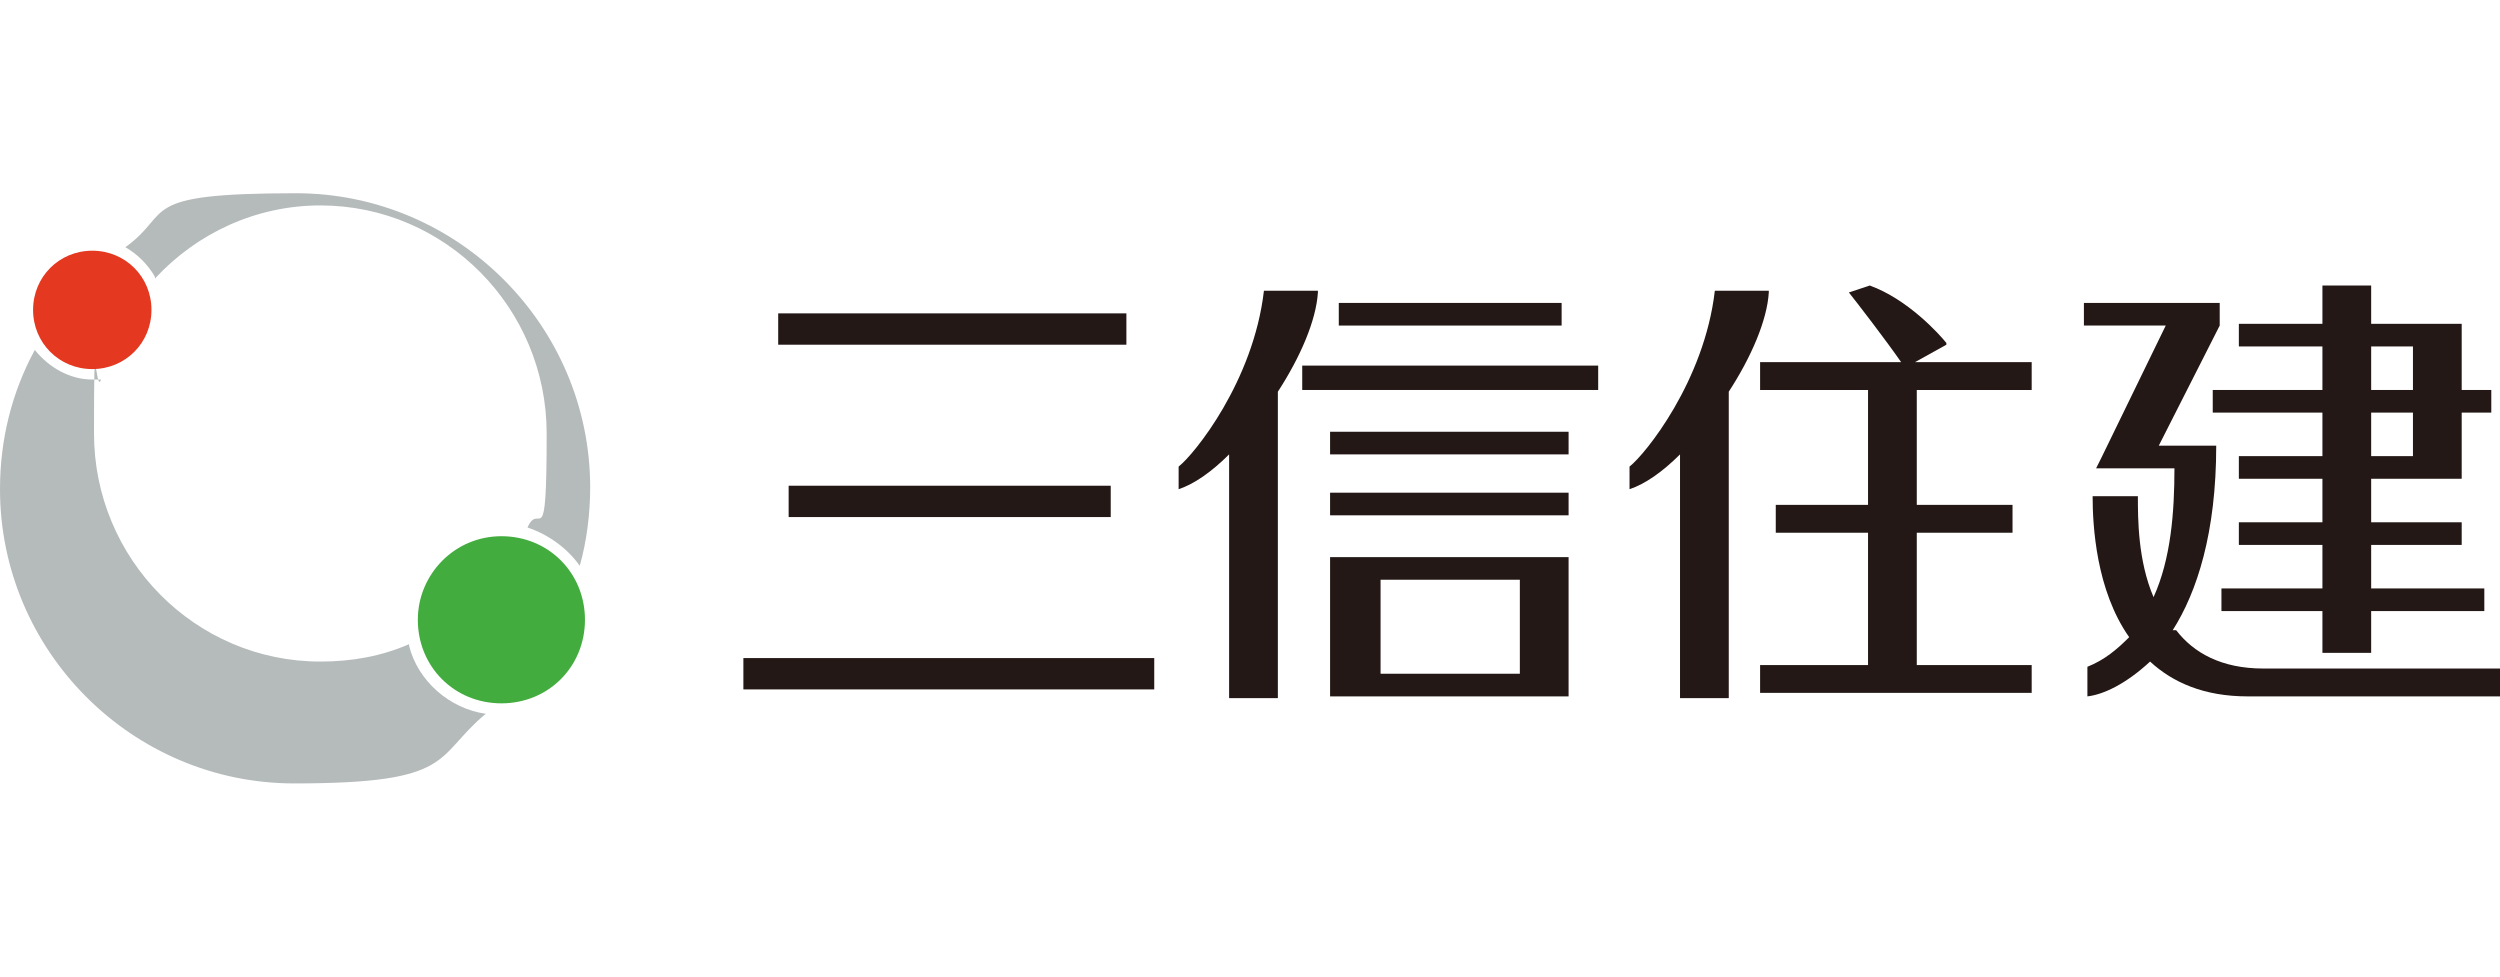
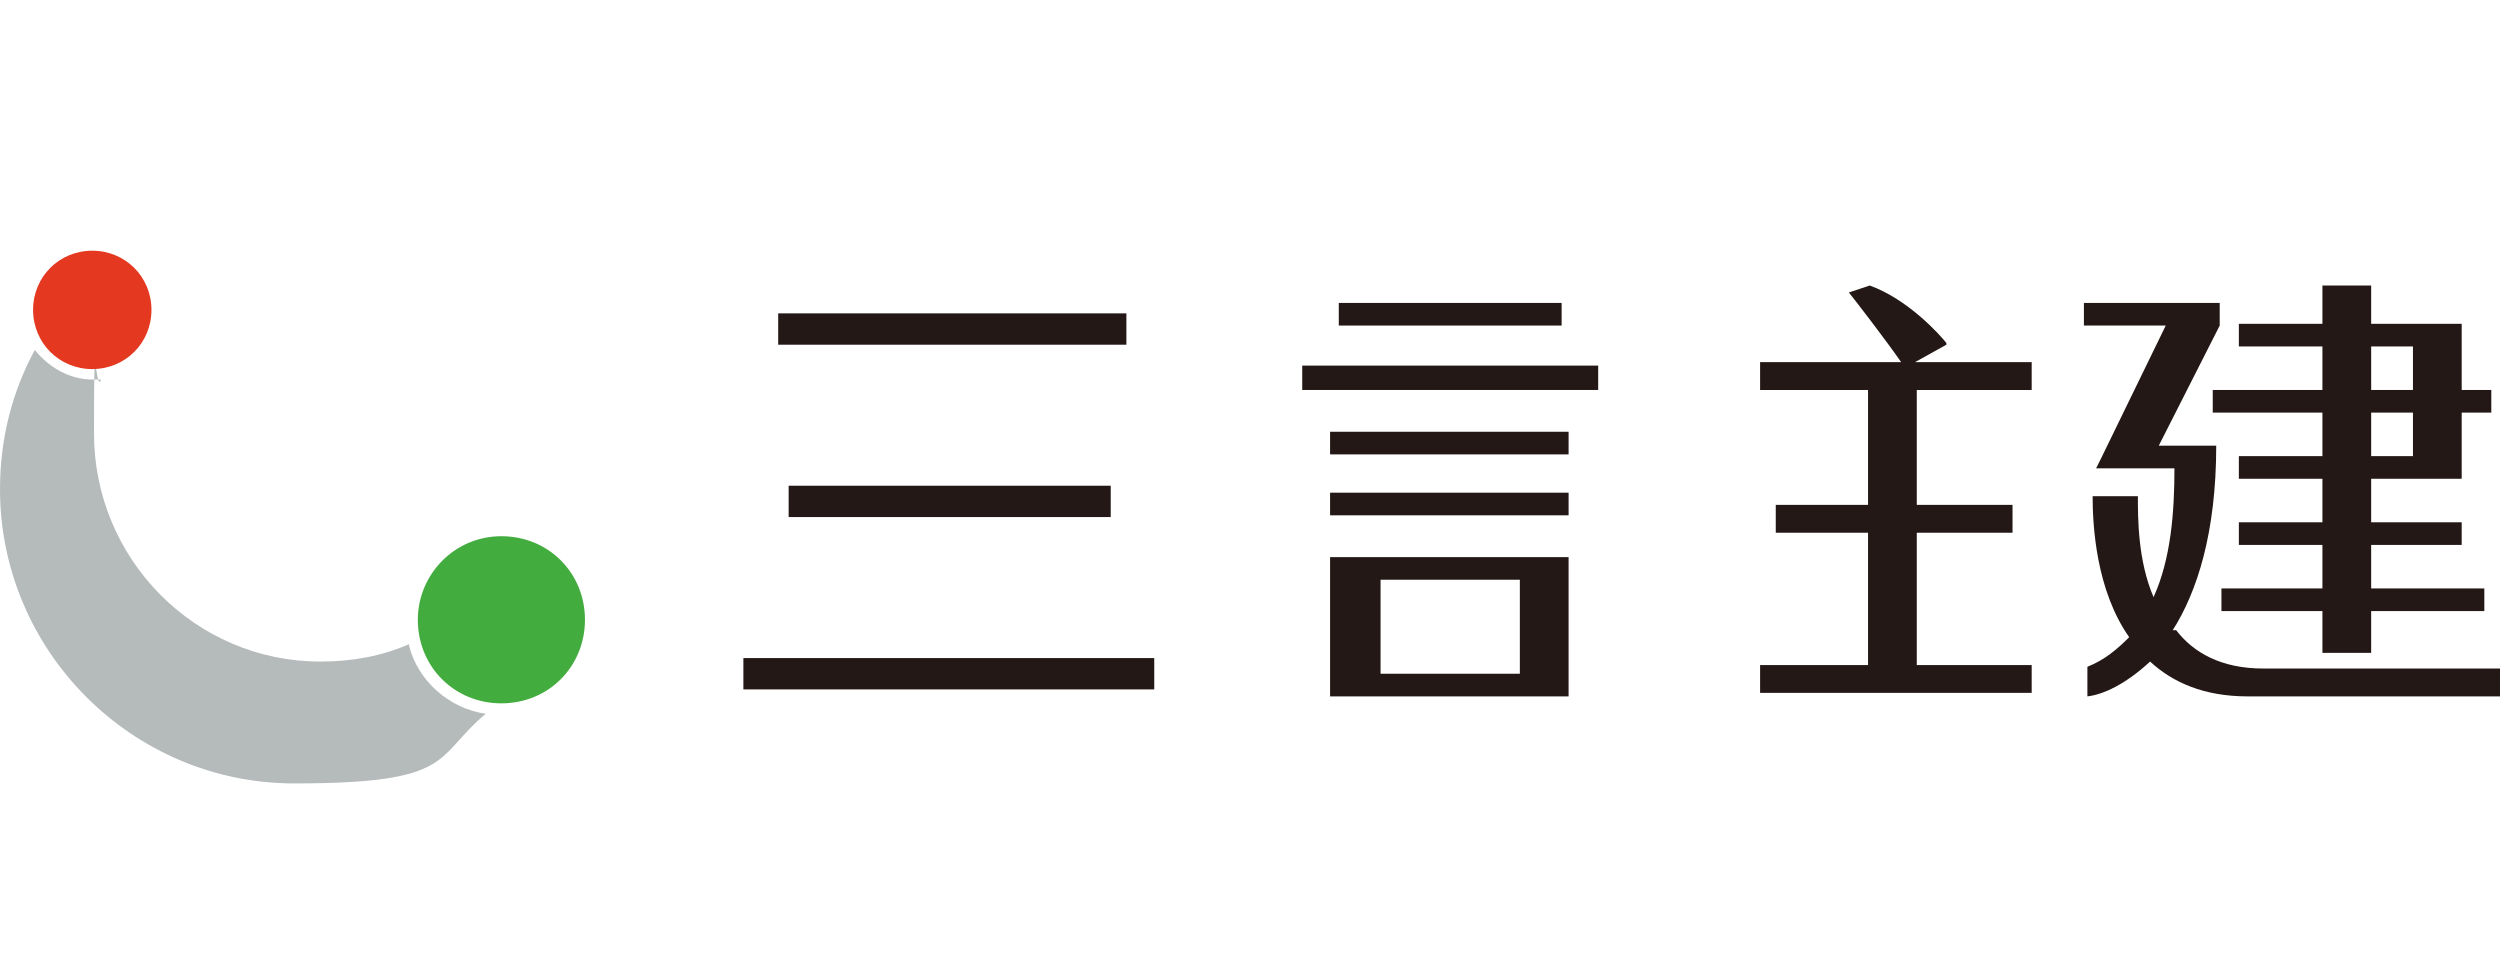
<svg xmlns="http://www.w3.org/2000/svg" id="_レイヤー_2" version="1.1" viewBox="0 0 143.6 56.1">
  <defs>
    <style>
      .st0 {
        fill: #231815;
      }

      .st1 {
        fill: #e43820;
      }

      .st2 {
        fill: #b5babb;
      }

      .st3 {
        fill: #43ac3e;
      }
    </style>
  </defs>
  <g id="_レイヤー_1-2">
    <rect class="st0" x="44.7" y="18" width="20" height="1.8" />
    <rect class="st0" x="42.7" y="37.8" width="23.6" height="1.8" />
    <rect class="st0" x="45.3" y="27.9" width="18.5" height="1.8" />
    <rect class="st0" x="76.9" y="17.4" width="12.8" height="1.3" />
    <rect class="st0" x="76.4" y="24.8" width="13.7" height="1.3" />
    <rect class="st0" x="76.4" y="28.3" width="13.7" height="1.3" />
    <path class="st0" d="M76.4,32v8h13.7v-8h-13.7ZM87.3,38.7h-8v-5.4h8s0,5.4,0,5.4Z" />
    <rect class="st0" x="74.8" y="21" width="17" height="1.4" />
-     <path class="st0" d="M75.7,16.7h-3.1c-.6,5.2-4,9.4-4.9,10.1v1.3c.9-.3,1.9-1,2.9-2v14h2.8v-17.6c1.3-2,2.2-4.1,2.3-5.7h0Z" />
-     <path class="st0" d="M101.6,16.7h-3.1c-.6,5.2-4,9.4-4.9,10.1v1.3c.9-.3,1.9-1,2.9-2v14h2.8v-17.6c1.3-2,2.2-4.1,2.3-5.7h0Z" />
    <path class="st0" d="M111.8,19.7c-.4-.5-2.2-2.5-4.4-3.3l-1.2.4c.4.5,2.1,2.7,3,4h-8.1v1.6h6.2v6.6h-5.3v1.6h5.3v7.6h-6.2v1.6h15.6v-1.6h-6.6v-7.6h5.5v-1.6h-5.5v-6.6h6.6v-1.6h-6.7l1.8-1Z" />
    <path class="st0" d="M133.4,22.4h-6.3v1.3h6.3v2.5h-4.8v1.3h4.8v2.5h-4.8v1.3h4.8v2.5h-5.8v1.3h5.8v2.4h2.8v-2.4h6.5v-1.3h-6.5v-2.5h5.2v-1.3h-5.2v-2.5h5.2v-3.8h1.7v-1.3h-1.7v-3.8h-5.2v-2.2h-2.8v2.2h-4.8v1.3h4.8v2.5h0ZM138.6,26.2h-2.4v-2.5h2.4v2.5ZM138.6,19.9v2.5h-2.4v-2.5h2.4Z" />
    <path class="st0" d="M124.8,36.2c1.4-2.2,2.5-5.6,2.5-10.6h0s-3.3,0-3.3,0l3.5-6.9v-1.3h-7.8v1.3h4.7l-3.7,7.6h0l-.3.6h4.5c0,2.5-.2,5.2-1.2,7.4-.9-2.1-.9-4.5-.9-5.8h-2.6c0,1.7.2,5.4,2.1,8.1-.7.7-1.4,1.3-2.4,1.7v1.7c.9-.1,2.2-.7,3.6-2,1.3,1.2,3.1,2,5.6,2h14.7v-1.6s-13.8,0-13.8,0c-2.4,0-4-.9-5-2.2h0Z" />
    <path class="st3" d="M24,35.6c0-2.6,2.1-4.8,4.8-4.8s4.8,2.1,4.8,4.8-2.1,4.8-4.8,4.8-4.8-2.1-4.8-4.8Z" />
-     <path class="st2" d="M8.9,16c2.4-2.6,5.8-4.2,9.5-4.2,7.2,0,13,5.9,13,13.1s-.4,3.8-1.1,5.4c1.2.4,2.3,1.2,3,2.2.4-1.4.6-3,.6-4.5,0-9.3-7.6-16.9-16.9-16.9s-7,1.1-9.8,3.1c.7.4,1.3,1,1.7,1.7h0Z" />
    <path class="st2" d="M23.5,37c-1.6.7-3.3,1-5.1,1-7.2,0-13-5.9-13-13.1s.1-2.1.4-3.1c-.2,0-.3,0-.5,0-1.3,0-2.5-.7-3.3-1.7C.7,22.5,0,25.2,0,28.1,0,37.4,7.6,45,16.9,45s8-1.5,11-4c-2.1-.3-3.9-1.9-4.4-3.9Z" />
    <path class="st1" d="M1.9,17.8c0-1.9,1.5-3.4,3.4-3.4s3.4,1.5,3.4,3.4-1.5,3.4-3.4,3.4-3.4-1.5-3.4-3.4Z" />
  </g>
</svg>